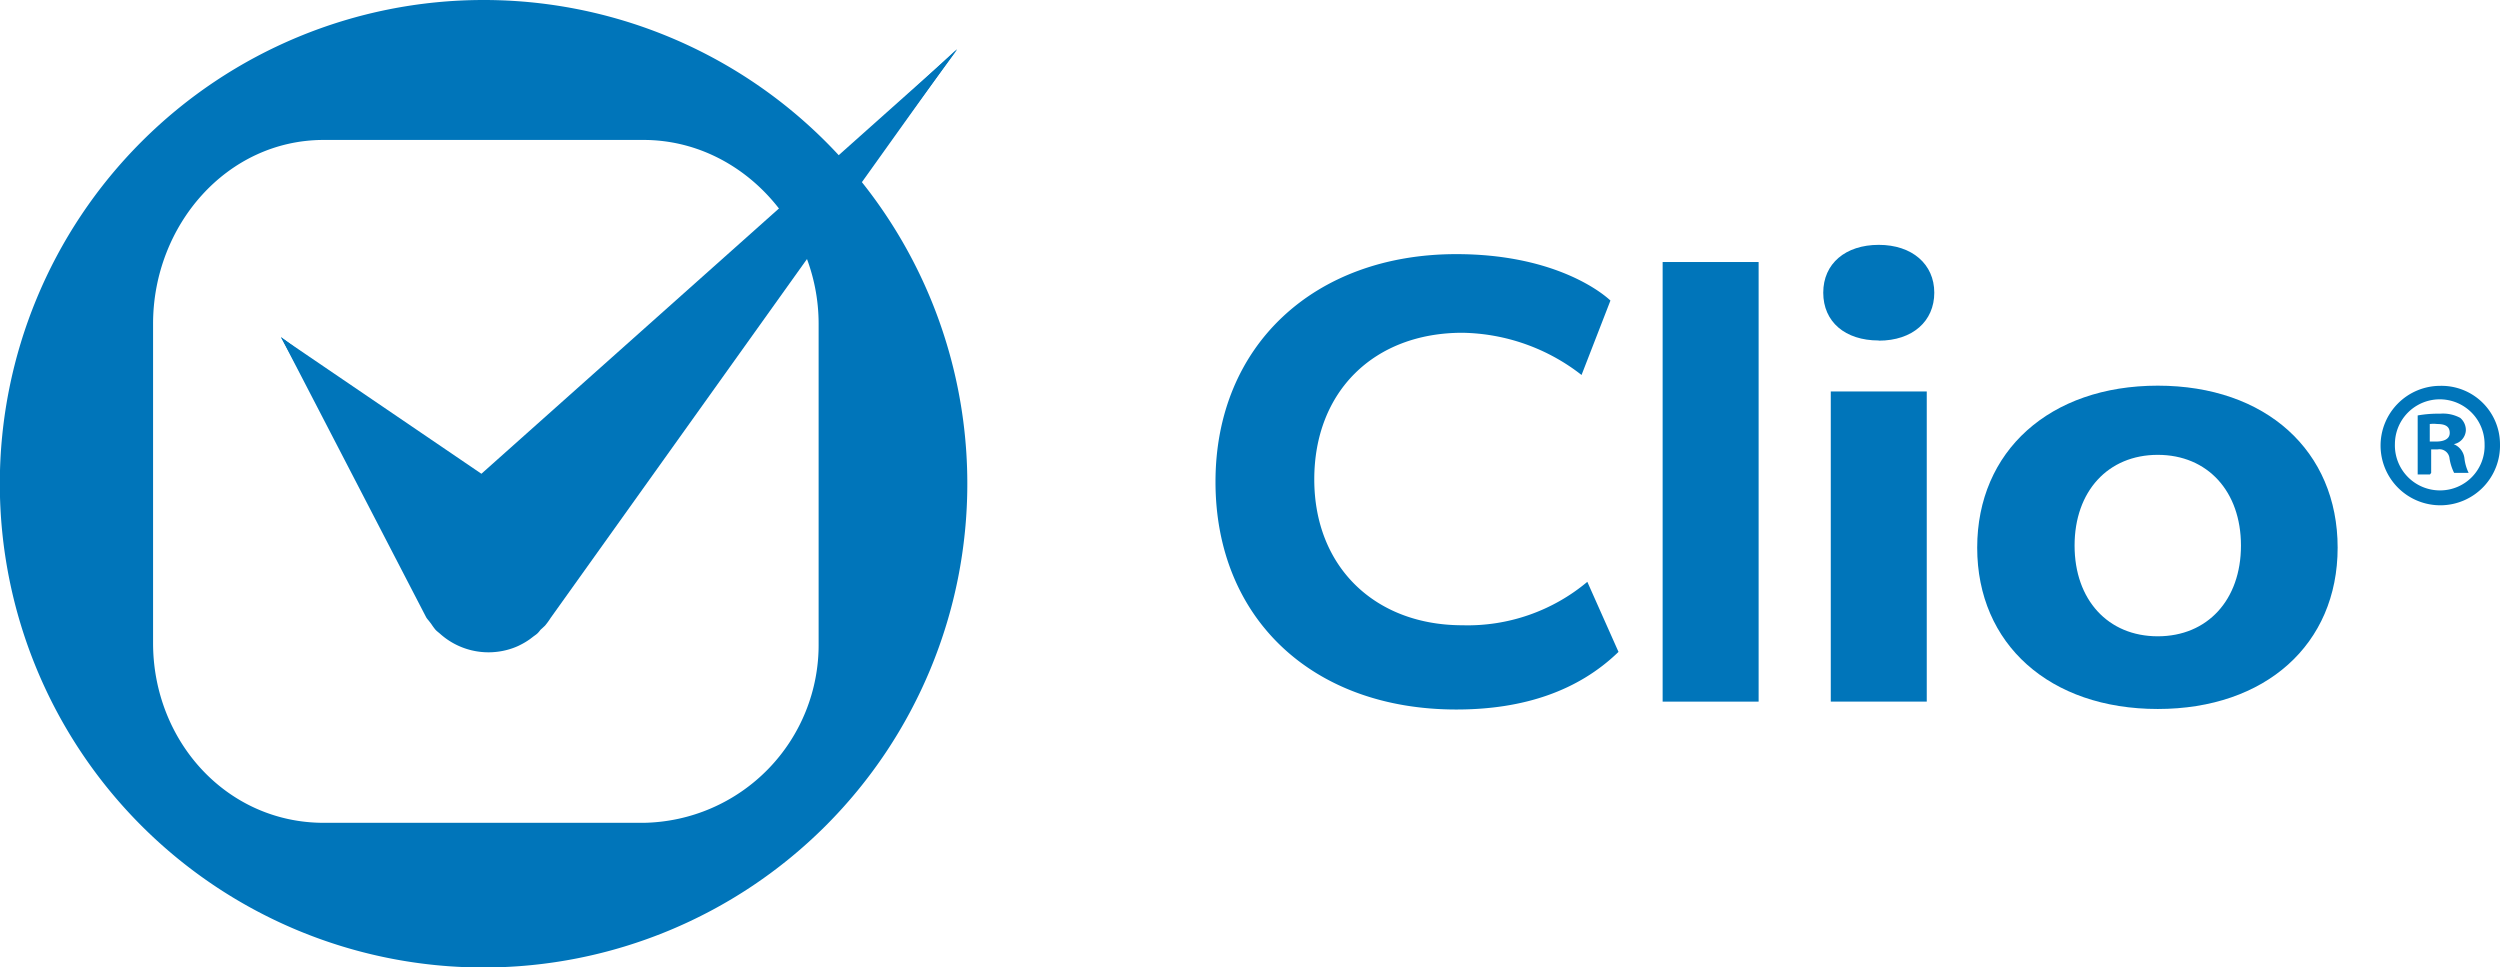
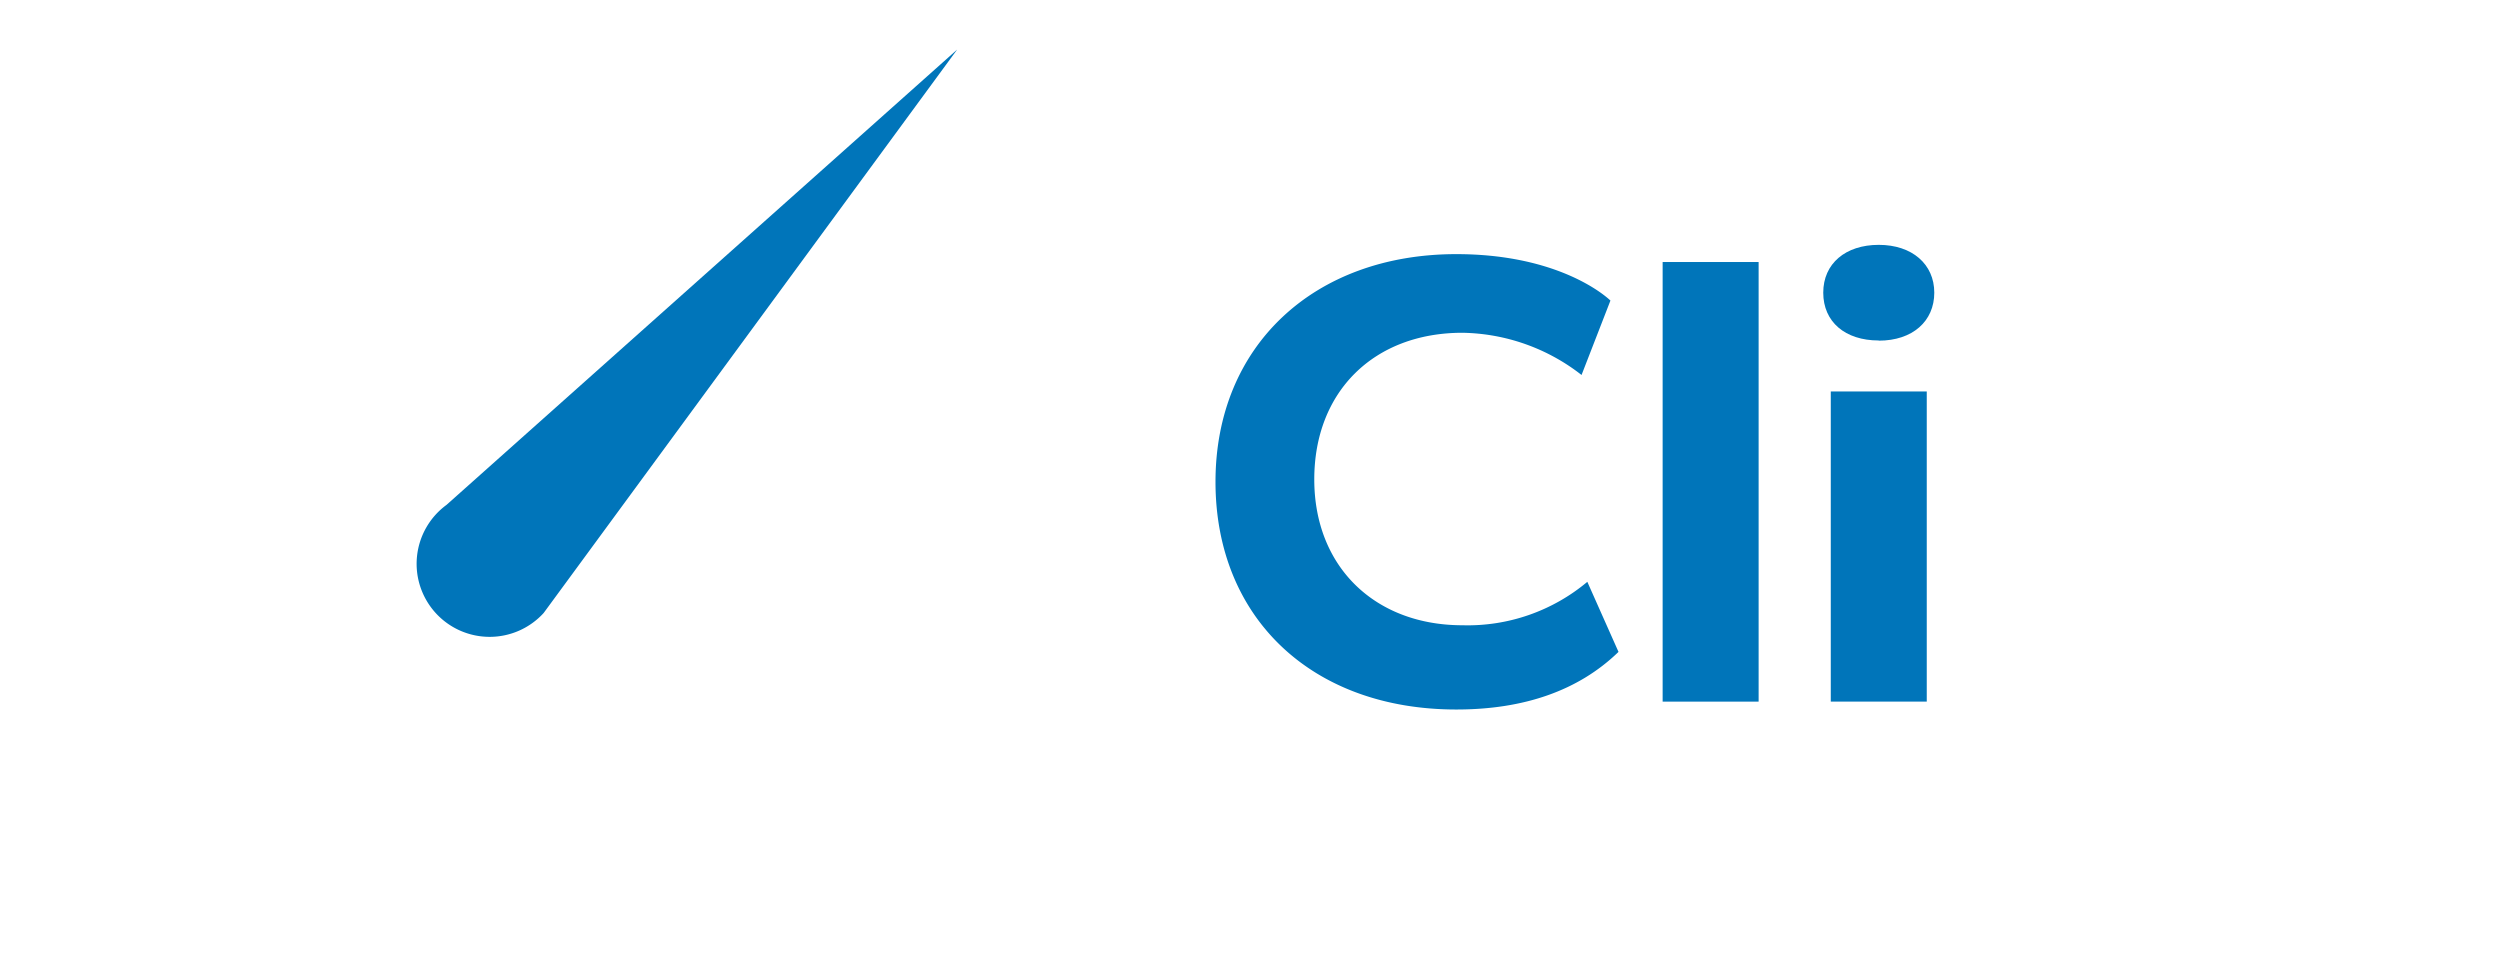
<svg xmlns="http://www.w3.org/2000/svg" id="sticky_nav" data-name="sticky nav" viewBox="0 0 142.74 55.23">
  <defs>
    <style>.cls-1{fill:#0075ba;}</style>
  </defs>
  <title>clio-logo-blue</title>
  <g id="logomark">
-     <path class="cls-1" d="M198.87,1829.28a27.62,27.62,0,1,0,27.62,27.62A27.61,27.61,0,0,0,198.87,1829.28ZM218,1866a10.16,10.16,0,0,1-10,10.26H189.75c-5.57,0-9.75-4.69-9.75-10.26v-18.24c0-5.58,4.18-10.49,9.75-10.49H208c5.57,0,10,4.92,10,10.49V1866Z" transform="translate(-171.26 -1829.28)" />
-     <path class="cls-1" d="M202.38,1865a4.19,4.19,0,0,0,.32-0.44l23.2-32.48-27.14,25.07-11.46-8.63,8.29,16c0.05,0.09.13,0.17,0.19,0.25l0.1,0.13a3.62,3.62,0,0,0,.24.33c0.08,0.09.17,0.15,0.26,0.23h0a4.14,4.14,0,0,0,3.78.94h0a4,4,0,0,0,.69-0.24l0.1-.05a4.05,4.05,0,0,0,.57-0.34l0.17-.13c0.09-.07.19-0.13,0.27-0.21s0.11-.13.17-0.2l0.09-.08Z" transform="translate(-171.26 -1829.28)" />
    <path class="cls-1" d="M225.91,1832.11l-29.16,26a4.17,4.17,0,1,0,5.55,6.17Z" transform="translate(-171.26 -1829.28)" />
-     <path class="cls-1" d="M187.31,1848.55l8.29,15.13a4.07,4.07,0,0,0,.53.71,4.17,4.17,0,0,0,6.1-5.69Z" transform="translate(-171.26 -1829.28)" />
  </g>
  <g id="Clio_-25_tracking_-.5pt_thinned" data-name="Clio -25 tracking, -.5pt thinned">
    <path class="cls-1" d="M254.41,1869.79c-8.22,0-13.75-5.21-13.75-13s5.65-13,13.75-13c5.34,0,8.1,2,8.8,2.65l-1.65,4.25a11.32,11.32,0,0,0-6.8-2.41c-5.06,0-8.46,3.36-8.46,8.37s3.48,8.33,8.46,8.33a10.64,10.64,0,0,0,7.13-2.48l1.78,4C261.39,1868.71,258.28,1869.79,254.41,1869.79Z" transform="translate(-171.26 -1829.28)" />
    <rect class="cls-1" x="94.93" y="14.96" width="5.48" height="25.1" />
    <path class="cls-1" d="M275.79,1869.34v-17.71h5.48v17.71h-5.48Zm2.74-20.62c-1.93,0-3.17-1.07-3.17-2.73s1.27-2.73,3.17-2.73,3.17,1.1,3.17,2.73S280.46,1848.73,278.53,1848.73Z" transform="translate(-171.26 -1829.28)" />
-     <path class="cls-1" d="M294.46,1869.76c-6.17,0-10.31-3.7-10.31-9.21s4.14-9.25,10.31-9.25,10.27,3.72,10.27,9.25S300.6,1869.76,294.46,1869.76Zm0-14.51c-2.84,0-4.75,2.08-4.75,5.18s1.91,5.18,4.75,5.18,4.75-2.08,4.75-5.18S297.3,1855.25,294.46,1855.25Z" transform="translate(-171.26 -1829.28)" />
  </g>
-   <path class="cls-1" d="M314,1854.63a3.41,3.41,0,1,1-3.4-3.32A3.34,3.34,0,0,1,314,1854.63Zm-6,0a2.57,2.57,0,0,0,2.59,2.65,2.54,2.54,0,0,0,2.53-2.63A2.56,2.56,0,1,0,308,1854.63Zm2,1.74H309.3V1853a6.69,6.69,0,0,1,1.28-.1,2.07,2.07,0,0,1,1.15.24,0.92,0.92,0,0,1,.32.73,0.85,0.85,0,0,1-.69.77v0a1,1,0,0,1,.61.81,2.53,2.53,0,0,0,.24.83h-0.83a2.87,2.87,0,0,1-.26-0.81,0.58,0.58,0,0,0-.69-0.53h-0.36v1.34Zm0-1.88h0.36c0.43,0,.77-0.14.77-0.49s-0.22-.51-0.71-0.51a1.85,1.85,0,0,0-.43,0v1Z" transform="translate(-171.26 -1829.28)" />
</svg>